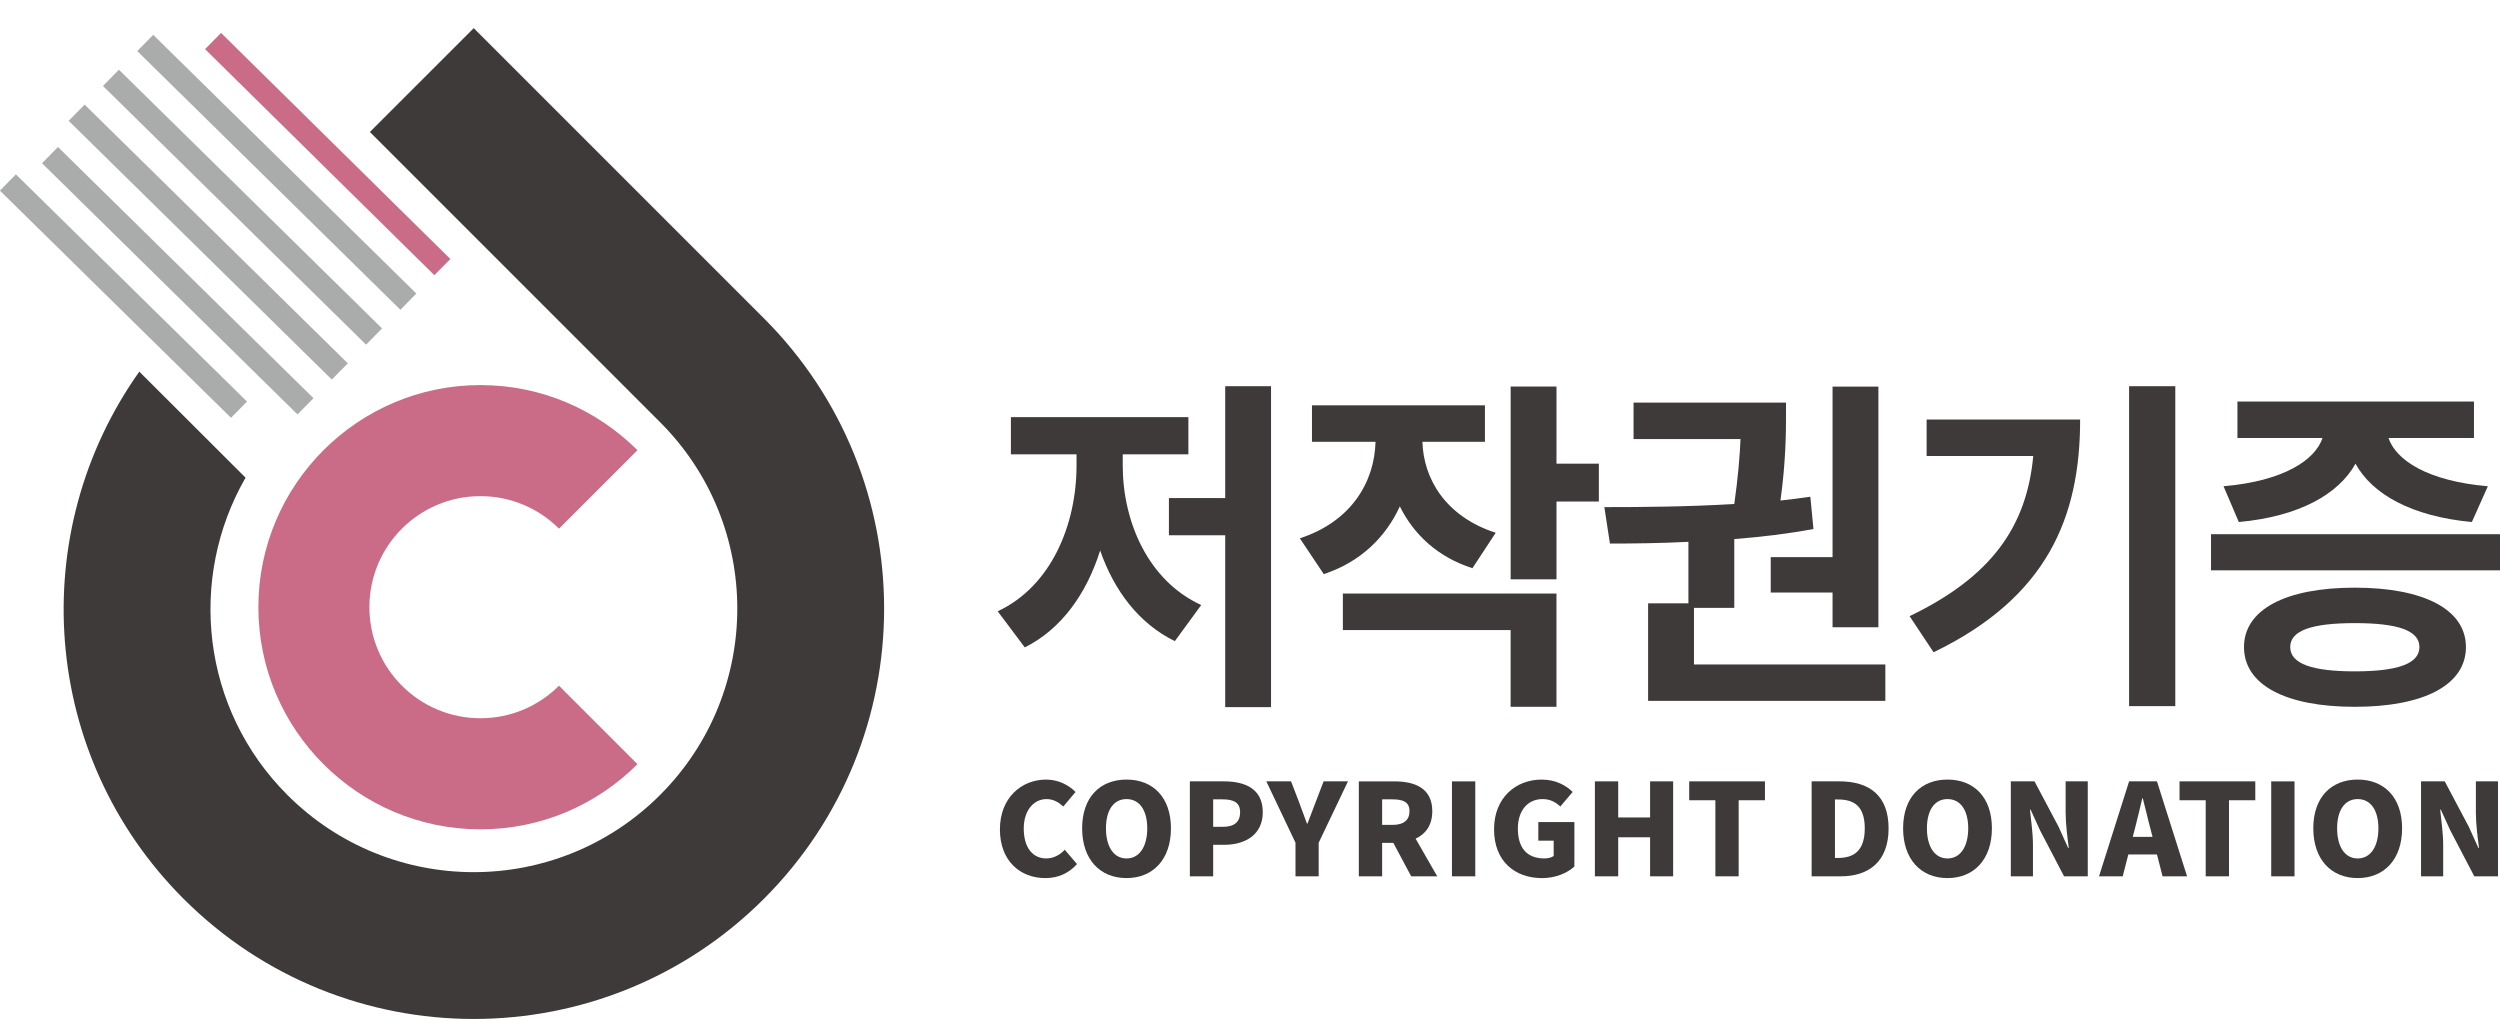
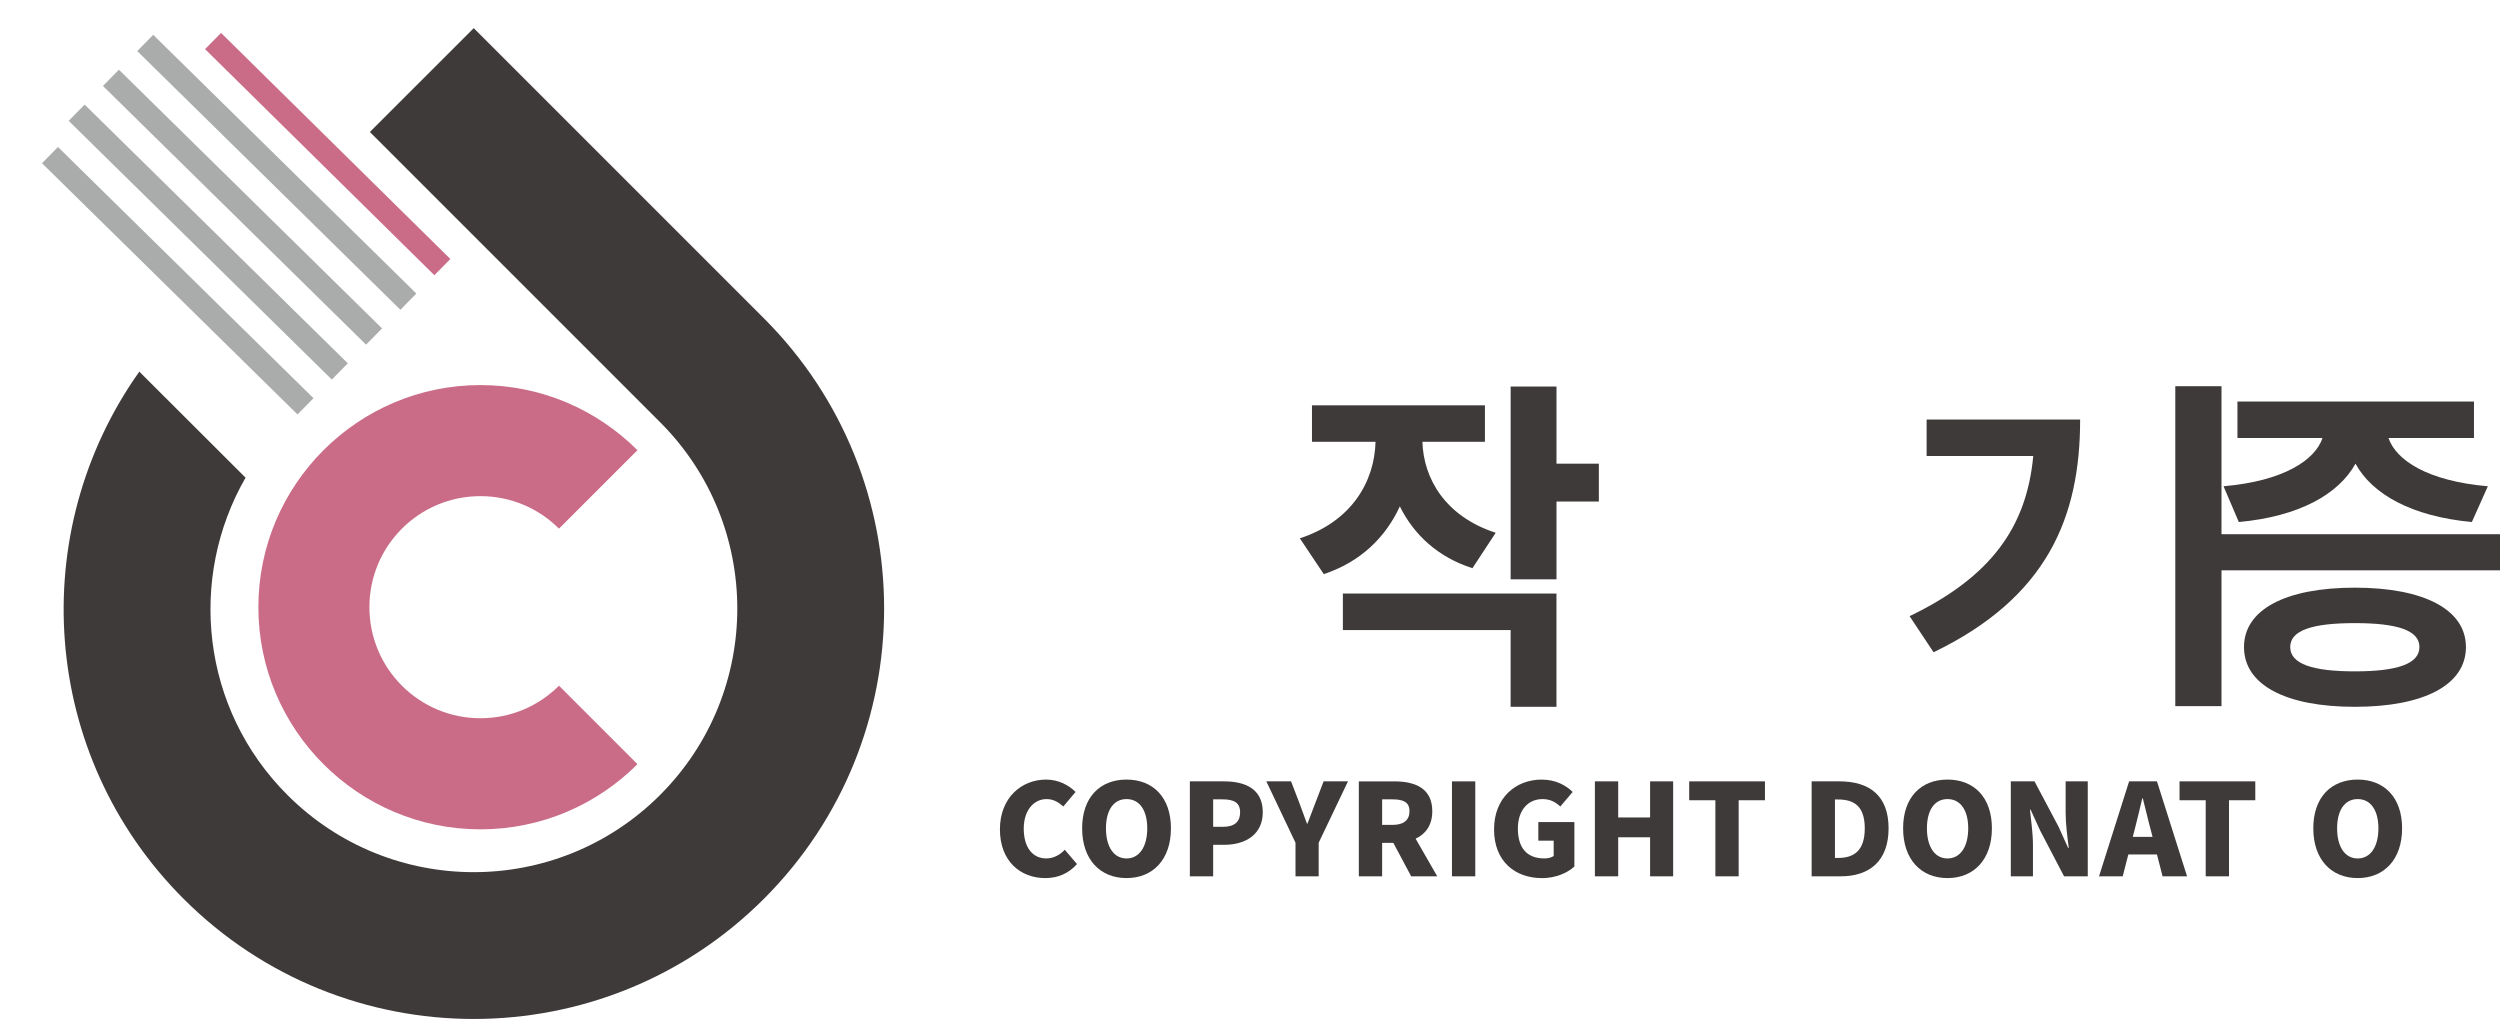
<svg xmlns="http://www.w3.org/2000/svg" xmlns:xlink="http://www.w3.org/1999/xlink" version="1.1" id="Layer_1" x="0px" y="0px" width="133.006px" height="54.211px" viewBox="0 0 133.006 54.211" enable-background="new 0 0 133.006 54.211" xml:space="preserve">
  <g>
    <defs>
      <rect id="SVGID_1_" width="133.006" height="54.211" />
    </defs>
    <clipPath id="SVGID_2_">
      <use xlink:href="#SVGID_1_" overflow="visible" />
    </clipPath>
    <path clip-path="url(#SVGID_2_)" fill="#3E3A39" d="M53.198,44.124c0-1.685,1.149-2.648,2.459-2.648   c0.672,0,1.213,0.306,1.565,0.658l-0.65,0.774c-0.257-0.231-0.527-0.394-0.895-0.394c-0.665,0-1.211,0.584-1.211,1.568   c0,1.005,0.47,1.589,1.198,1.589c0.409,0,0.741-0.204,0.984-0.462l0.651,0.761c-0.437,0.495-1.011,0.747-1.683,0.747   C54.306,46.718,53.198,45.835,53.198,44.124" />
    <path clip-path="url(#SVGID_2_)" fill="#3E3A39" d="M57.572,44.069c0-1.657,0.956-2.594,2.362-2.594   c1.407,0,2.363,0.943,2.363,2.594c0,1.657-0.956,2.647-2.363,2.647C58.528,46.717,57.572,45.727,57.572,44.069 M61.036,44.069   c0-0.979-0.423-1.556-1.102-1.556c-0.678,0-1.094,0.577-1.094,1.556c0,0.984,0.416,1.603,1.094,1.603   C60.613,45.672,61.036,45.054,61.036,44.069" />
    <path clip-path="url(#SVGID_2_)" fill="#3E3A39" d="M63.303,41.57h1.808c1.136,0,2.072,0.395,2.072,1.644   c0,1.202-0.949,1.731-2.038,1.731h-0.602v1.677h-1.24V41.57z M65.083,43.987c0.603,0,0.894-0.277,0.894-0.773   c0-0.51-0.332-0.686-0.928-0.686h-0.506v1.459H65.083z" />
    <path clip-path="url(#SVGID_2_)" fill="#3E3A39" d="M68.924,44.837l-1.552-3.267h1.316l0.43,1.12   c0.139,0.38,0.27,0.733,0.415,1.127h0.028c0.146-0.394,0.284-0.747,0.43-1.127l0.429-1.12h1.296l-1.559,3.267v1.786h-1.233V44.837z   " />
    <path clip-path="url(#SVGID_2_)" fill="#3E3A39" d="M75.078,46.622l-0.949-1.778h-0.596v1.778h-1.24v-5.051h1.892   c1.102,0,2.016,0.366,2.016,1.588c0,0.741-0.354,1.216-0.887,1.46l1.15,2.003H75.078z M73.533,43.886h0.554   c0.589,0,0.901-0.251,0.901-0.727s-0.313-0.631-0.901-0.631h-0.554V43.886z" />
    <rect x="77.248" y="41.571" clip-path="url(#SVGID_2_)" fill="#3E3A39" width="1.24" height="5.052" />
    <path clip-path="url(#SVGID_2_)" fill="#3E3A39" d="M79.487,44.124c0-1.685,1.157-2.648,2.535-2.648   c0.755,0,1.296,0.313,1.648,0.658l-0.657,0.774c-0.25-0.225-0.52-0.394-0.949-0.394c-0.763,0-1.31,0.584-1.31,1.568   c0,1.005,0.457,1.589,1.413,1.589c0.188,0,0.381-0.048,0.492-0.129v-0.815h-0.817v-0.99h1.919V46.1   c-0.36,0.339-0.998,0.618-1.719,0.618C80.609,46.718,79.487,45.835,79.487,44.124" />
    <polygon clip-path="url(#SVGID_2_)" fill="#3E3A39" points="84.852,41.57 86.092,41.57 86.092,43.491 87.789,43.491 87.789,41.57    89.015,41.57 89.015,46.622 87.789,46.622 87.789,44.545 86.092,44.545 86.092,46.622 84.852,46.622  " />
    <polygon clip-path="url(#SVGID_2_)" fill="#3E3A39" points="91.262,42.575 89.869,42.575 89.869,41.57 93.9,41.57 93.9,42.575    92.501,42.575 92.501,46.622 91.262,46.622  " />
    <path clip-path="url(#SVGID_2_)" fill="#3E3A39" d="M96.384,41.57h1.482c1.572,0,2.611,0.741,2.611,2.499   c0,1.759-1.039,2.553-2.542,2.553h-1.552V41.57z M97.79,45.645c0.831,0,1.42-0.373,1.42-1.575s-0.589-1.535-1.42-1.535h-0.166v3.11   H97.79z" />
    <path clip-path="url(#SVGID_2_)" fill="#3E3A39" d="M101.25,44.069c0-1.657,0.956-2.594,2.361-2.594   c1.407,0,2.363,0.943,2.363,2.594c0,1.657-0.956,2.647-2.363,2.647C102.206,46.717,101.25,45.727,101.25,44.069 M104.714,44.069   c0-0.979-0.423-1.556-1.103-1.556c-0.678,0-1.094,0.577-1.094,1.556c0,0.984,0.416,1.603,1.094,1.603   C104.291,45.672,104.714,45.054,104.714,44.069" />
    <path clip-path="url(#SVGID_2_)" fill="#3E3A39" d="M106.98,41.57h1.261l1.281,2.417l0.506,1.121h0.035   c-0.069-0.537-0.166-1.264-0.166-1.868v-1.67h1.177v5.052h-1.261l-1.274-2.438l-0.506-1.107h-0.034   c0.056,0.564,0.159,1.258,0.159,1.868v1.677h-1.178V41.57z" />
    <path clip-path="url(#SVGID_2_)" fill="#3E3A39" d="M114.756,45.461h-1.524l-0.298,1.161h-1.261l1.601-5.052h1.482l1.601,5.052   h-1.303L114.756,45.461z M114.521,44.524l-0.111-0.429c-0.139-0.502-0.27-1.106-0.408-1.623h-0.028   c-0.124,0.53-0.263,1.121-0.395,1.623l-0.11,0.429H114.521z" />
    <polygon clip-path="url(#SVGID_2_)" fill="#3E3A39" points="117.349,42.575 115.956,42.575 115.956,41.57 119.987,41.57    119.987,42.575 118.588,42.575 118.588,46.622 117.349,46.622  " />
-     <rect x="120.834" y="41.571" clip-path="url(#SVGID_2_)" fill="#3E3A39" width="1.24" height="5.052" />
    <path clip-path="url(#SVGID_2_)" fill="#3E3A39" d="M123.073,44.069c0-1.657,0.956-2.594,2.362-2.594s2.362,0.943,2.362,2.594   c0,1.657-0.956,2.647-2.362,2.647S123.073,45.727,123.073,44.069 M126.537,44.069c0-0.979-0.423-1.556-1.102-1.556   s-1.095,0.577-1.095,1.556c0,0.984,0.416,1.603,1.095,1.603S126.537,45.054,126.537,44.069" />
-     <path clip-path="url(#SVGID_2_)" fill="#3E3A39" d="M128.805,41.57h1.261l1.281,2.417l0.506,1.121h0.035   c-0.069-0.537-0.166-1.264-0.166-1.868v-1.67h1.177v5.052h-1.261l-1.274-2.438l-0.506-1.107h-0.034   c0.056,0.564,0.159,1.258,0.159,1.868v1.677h-1.178V41.57z" />
-     <path clip-path="url(#SVGID_2_)" fill="#3E3A39" d="M59.732,24.761c0,2.994,1.349,6.135,4.176,7.428l-1.404,1.922   c-1.922-0.942-3.234-2.698-3.973-4.823c-0.721,2.291-2.052,4.176-4.01,5.156l-1.441-1.922c2.846-1.33,4.194-4.602,4.194-7.761   V24.17h-3.492v-1.977h9.443v1.977h-3.493V24.761z M67.622,20.548v17.074h-2.438v-9.146h-2.995v-1.978h2.995v-5.95H67.622z" />
    <path clip-path="url(#SVGID_2_)" fill="#3E3A39" d="M78.337,30.23c-1.848-0.591-3.123-1.793-3.862-3.289   c-0.758,1.644-2.088,2.956-4.047,3.603l-1.274-1.904c2.771-0.904,3.973-3.03,4.028-5.136H69.8v-1.941h9.202v1.941h-3.326   c0.056,1.958,1.22,3.972,3.899,4.841L78.337,30.23z M71.444,31.579h11.364v6.023h-2.439V33.52h-8.925V31.579z M85.063,26.683   h-2.254v4.14h-2.439V20.566h2.439v4.103h2.254V26.683z" />
-     <path clip-path="url(#SVGID_2_)" fill="#3E3A39" d="M100.305,35.349v1.94H87.683v-5.191h2.145v-3.271   c-1.496,0.074-2.919,0.092-4.176,0.092l-0.296-1.939c1.996,0,4.435-0.019,6.912-0.166c0.202-1.423,0.295-2.569,0.332-3.456h-5.691   v-1.94h8.111v0.591c0,0.906,0,2.476-0.295,4.62c0.535-0.055,1.071-0.13,1.589-0.203l0.166,1.718   c-1.386,0.259-2.809,0.425-4.212,0.536v3.659h-2.145v3.011H100.305z M97.496,29.64v-9.073h2.439v12.805h-2.439v-1.847h-3.289V29.64   H97.496z" />
-     <path clip-path="url(#SVGID_2_)" fill="#3E3A39" d="M110.668,22.322c0,5.211-1.755,9.461-7.798,12.38l-1.275-1.921   c4.342-2.088,6.228-4.749,6.579-8.52h-5.673v-1.94H110.668z M115.731,37.567h-2.458v-17.02h2.458V37.567z" />
+     <path clip-path="url(#SVGID_2_)" fill="#3E3A39" d="M110.668,22.322c0,5.211-1.755,9.461-7.798,12.38l-1.275-1.921   c4.342-2.088,6.228-4.749,6.579-8.52h-5.673v-1.94H110.668z M115.731,37.567v-17.02h2.458V37.567z" />
    <path clip-path="url(#SVGID_2_)" fill="#3E3A39" d="M133.006,30.342h-15.374V28.42h15.374V30.342z M118.297,25.87   c3.215-0.278,4.878-1.404,5.267-2.569h-4.527v-1.94h12.584v1.94h-4.547c0.389,1.165,2.052,2.291,5.285,2.569l-0.85,1.903   c-3.197-0.297-5.304-1.479-6.19-3.104c-0.905,1.626-2.994,2.808-6.209,3.104L118.297,25.87z M131.194,34.425   c0,2.015-2.235,3.179-5.914,3.179c-3.676,0-5.894-1.164-5.894-3.179c0-1.996,2.218-3.16,5.894-3.16   C128.959,31.265,131.194,32.429,131.194,34.425 M128.719,34.425c0-0.887-1.164-1.274-3.438-1.274c-2.271,0-3.436,0.388-3.436,1.274   c0,0.888,1.164,1.293,3.436,1.293C127.555,35.718,128.719,35.313,128.719,34.425" />
    <rect x="4.905" y="8.564" transform="matrix(0.713 0.701 -0.701 0.713 10.657 -7.692)" clip-path="url(#SVGID_2_)" fill="#AAABAB" width="19.636" height="1.212" />
    <rect x="15.94" y="-2.502" transform="matrix(0.702 -0.712 0.712 0.702 -0.28 13.963)" clip-path="url(#SVGID_2_)" fill="#CA6C88" width="1.212" height="19.636" />
    <path clip-path="url(#SVGID_2_)" fill="#CA6C88" d="M25.56,26.396c1.633,0,3.11,0.661,4.179,1.73l4.175-4.174   c-2.141-2.139-5.095-3.465-8.354-3.465c-6.516,0-11.814,5.302-11.814,11.818c0,6.515,5.298,11.818,11.814,11.818   c3.259,0,6.213-1.326,8.354-3.467l-4.175-4.175c-1.069,1.07-2.546,1.731-4.179,1.731c-3.262,0-5.907-2.646-5.907-5.908   C19.652,29.041,22.297,26.396,25.56,26.396" />
-     <rect x="-2.392" y="15.984" transform="matrix(-0.713 -0.701 0.701 -0.713 1.085 33.626)" clip-path="url(#SVGID_2_)" fill="#AAABAB" width="19.636" height="1.214" />
    <rect x="-0.569" y="14.13" transform="matrix(0.713 0.701 -0.701 0.713 12.989 -2.255)" clip-path="url(#SVGID_2_)" fill="#AAABAB" width="19.635" height="1.212" />
    <rect x="1.256" y="12.275" transform="matrix(0.713 0.701 -0.701 0.713 12.212 -4.068)" clip-path="url(#SVGID_2_)" fill="#AAABAB" width="19.636" height="1.212" />
    <rect x="3.08" y="10.419" transform="matrix(0.713 0.701 -0.701 0.713 11.434 -5.879)" clip-path="url(#SVGID_2_)" fill="#AAABAB" width="19.635" height="1.212" />
    <path clip-path="url(#SVGID_2_)" fill="#3E3A39" d="M40.644,16.937l-15.44-15.44l-5.525,5.524l15.44,15.441   c5.476,5.475,5.476,14.354,0,19.831c-5.477,5.477-14.355,5.477-19.83,0c-4.579-4.578-5.305-11.523-2.225-16.88l-5.652-5.641   c-6.054,8.524-5.289,20.404,2.352,28.045c8.526,8.526,22.353,8.526,30.88,0C49.169,39.288,49.169,25.464,40.644,16.937" />
  </g>
</svg>